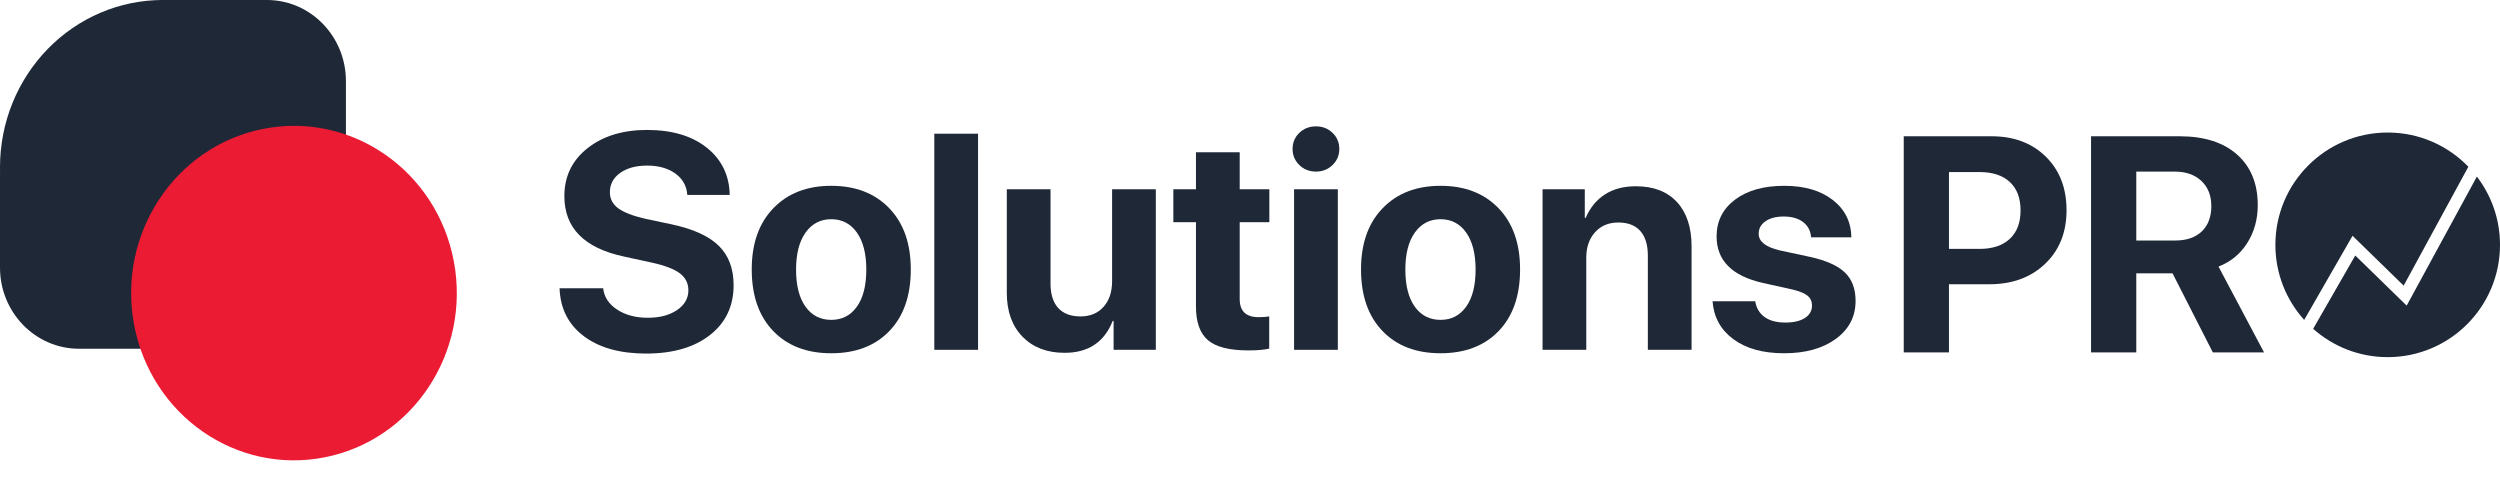
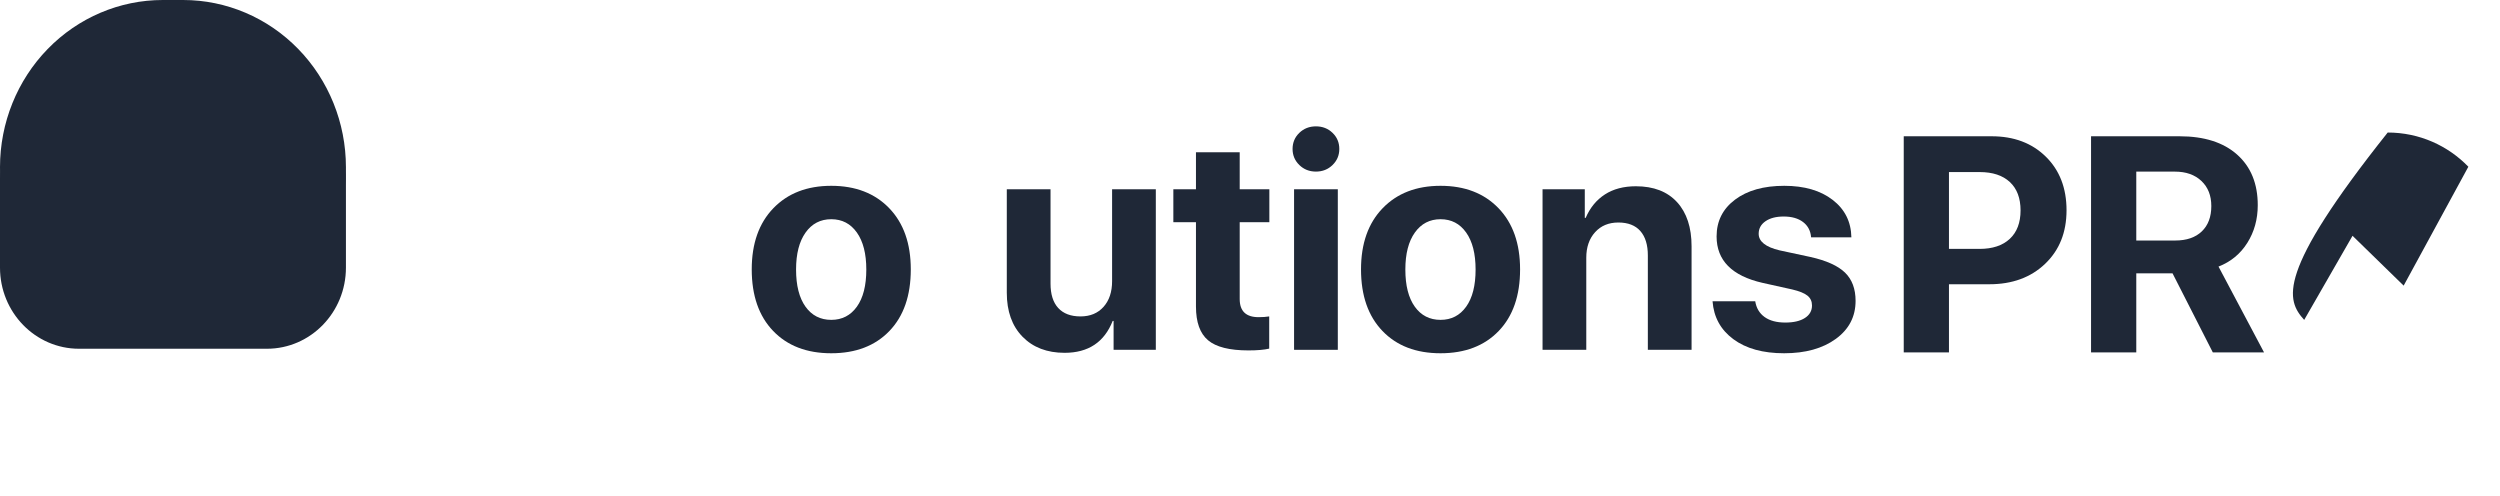
<svg xmlns="http://www.w3.org/2000/svg" width="277" height="55" viewBox="0 0 277 55" fill="none">
  <path fill-rule="evenodd" clip-rule="evenodd" d="M0 18.529C0 13.615 1.901 8.902 5.284 5.427C8.667 1.952 13.255 0 18.039 0L20.29 0C25.074 0 29.662 1.952 33.045 5.427C36.428 8.902 38.329 13.615 38.329 18.529C38.329 23.443 36.428 28.156 33.045 31.631C29.662 35.106 25.074 37.058 20.29 37.058H18.039C13.255 37.058 8.667 35.106 5.284 31.631C1.901 28.156 0 23.443 0 18.529Z" fill="#1F2837" />
  <path d="M29.575 10.757H8.754C3.919 10.757 0 14.782 0 19.748V29.65C0 34.616 3.919 38.641 8.754 38.641H29.575C34.41 38.641 38.329 34.616 38.329 29.65V19.748C38.329 14.782 34.41 10.757 29.575 10.757Z" fill="#1F2837" />
-   <path d="M29.575 0H18.783C13.949 0 10.03 4.026 10.03 8.991V18.893C10.03 23.859 13.949 27.884 18.783 27.884H29.575C34.41 27.884 38.329 23.859 38.329 18.893V8.991C38.329 4.026 34.41 0 29.575 0Z" fill="#1F2837" />
-   <path d="M35.984 50.67C45.767 48.735 52.171 39.02 50.287 28.972C48.403 18.923 38.945 12.346 29.162 14.281C19.379 16.216 12.976 25.931 14.859 35.979C16.743 46.028 26.201 52.605 35.984 50.67Z" fill="#EB1B34" />
-   <path d="M74.397 24.853L71.493 24.239C70.109 23.918 69.111 23.531 68.497 23.078C67.883 22.624 67.576 22.032 67.576 21.302C67.576 20.417 67.955 19.703 68.713 19.161C69.471 18.619 70.469 18.348 71.708 18.348C72.969 18.348 74.007 18.638 74.82 19.219C75.633 19.8 76.078 20.594 76.156 21.6H80.853C80.808 19.421 79.962 17.676 78.313 16.364C76.665 15.054 74.458 14.398 71.692 14.398C69.003 14.398 66.804 15.073 65.095 16.423C63.386 17.773 62.531 19.543 62.531 21.733C62.531 25.251 64.728 27.481 69.119 28.421L72.239 29.101C73.689 29.422 74.723 29.82 75.343 30.296C75.962 30.772 76.272 31.397 76.272 32.172C76.272 33.057 75.854 33.784 75.019 34.354C74.184 34.923 73.102 35.208 71.775 35.208C70.436 35.208 69.304 34.907 68.381 34.304C67.457 33.701 66.94 32.913 66.829 31.939H62C62.078 34.185 62.971 35.953 64.68 37.241C66.39 38.53 68.688 39.175 71.576 39.175C74.552 39.175 76.914 38.492 78.662 37.125C80.41 35.759 81.284 33.914 81.284 31.591C81.284 29.765 80.736 28.313 79.641 27.234C78.546 26.156 76.798 25.362 74.397 24.853Z" fill="#1F2837" />
  <path d="M94.942 33.98C94.245 34.954 93.299 35.441 92.104 35.441C90.898 35.441 89.947 34.954 89.25 33.98C88.553 33.007 88.204 31.635 88.204 29.865C88.204 28.117 88.555 26.751 89.258 25.766C89.96 24.781 90.909 24.289 92.104 24.289C93.299 24.289 94.245 24.781 94.942 25.766C95.639 26.751 95.987 28.117 95.987 29.865C95.987 31.635 95.639 33.007 94.942 33.98ZM92.104 20.588C89.426 20.588 87.288 21.416 85.69 23.069C84.091 24.723 83.292 26.983 83.292 29.849C83.292 32.747 84.083 35.021 85.665 36.669C87.247 38.318 89.394 39.141 92.104 39.141C94.815 39.141 96.961 38.32 98.543 36.677C100.125 35.034 100.916 32.758 100.916 29.849C100.916 26.983 100.12 24.723 98.526 23.069C96.933 21.416 94.792 20.588 92.104 20.588Z" fill="#1F2837" />
-   <path d="M103.521 14.813H108.367V38.76H103.521V14.813Z" fill="#1F2837" />
  <path d="M123.22 31.16C123.22 32.343 122.904 33.289 122.274 33.997C121.643 34.705 120.791 35.059 119.718 35.059C118.645 35.059 117.824 34.749 117.253 34.13C116.684 33.511 116.399 32.609 116.399 31.425V20.97H111.553V32.437C111.553 34.495 112.134 36.119 113.296 37.308C114.457 38.497 116.012 39.092 117.959 39.092C120.581 39.092 122.357 37.914 123.286 35.557H123.386V38.76H128.065V20.97H123.22V31.16Z" fill="#1F2837" />
  <path d="M137.359 16.871H132.513V20.97H130.007V24.621H132.513V33.964C132.513 35.701 132.958 36.946 133.849 37.698C134.74 38.45 136.23 38.826 138.321 38.826C139.295 38.826 140.064 38.76 140.628 38.627V35.059C140.296 35.114 139.903 35.142 139.45 35.142C138.056 35.142 137.359 34.473 137.359 33.134V24.621H140.644V20.97H137.359V16.871Z" fill="#1F2837" />
  <path d="M145.806 14C145.076 14 144.462 14.241 143.964 14.722C143.466 15.203 143.217 15.798 143.217 16.506C143.217 17.203 143.466 17.795 143.964 18.282C144.462 18.768 145.076 19.012 145.806 19.012C146.536 19.012 147.15 18.768 147.648 18.282C148.146 17.795 148.395 17.203 148.395 16.506C148.395 15.798 148.146 15.203 147.648 14.722C147.15 14.241 146.536 14 145.806 14Z" fill="#1F2837" />
  <path d="M143.383 20.97H148.229V38.76H143.383V20.97Z" fill="#1F2837" />
  <path d="M162.451 33.98C161.754 34.954 160.808 35.441 159.613 35.441C158.407 35.441 157.456 34.954 156.759 33.98C156.062 33.007 155.713 31.635 155.713 29.865C155.713 28.117 156.064 26.751 156.767 25.766C157.47 24.781 158.418 24.289 159.613 24.289C160.808 24.289 161.754 24.781 162.451 25.766C163.148 26.751 163.496 28.117 163.496 29.865C163.496 31.635 163.148 33.007 162.451 33.98ZM159.613 20.588C156.936 20.588 154.798 21.416 153.199 23.069C151.6 24.723 150.801 26.983 150.801 29.849C150.801 32.747 151.592 35.021 153.174 36.669C154.756 38.318 156.902 39.141 159.613 39.141C162.323 39.141 164.47 38.32 166.052 36.677C167.634 35.034 168.425 32.758 168.425 29.849C168.425 26.983 167.629 24.723 166.035 23.069C164.442 21.416 162.302 20.588 159.613 20.588Z" fill="#1F2837" />
  <path d="M181.253 20.638C179.903 20.638 178.761 20.939 177.826 21.542C176.891 22.145 176.18 23.011 175.693 24.14H175.594V20.97H170.914V38.76H175.76V28.554C175.76 27.392 176.083 26.452 176.731 25.733C177.378 25.014 178.238 24.654 179.312 24.654C180.384 24.654 181.197 24.969 181.751 25.6C182.304 26.23 182.581 27.132 182.581 28.305V38.76H187.426V27.293C187.426 25.201 186.89 23.57 185.817 22.397C184.743 21.225 183.222 20.638 181.253 20.638Z" fill="#1F2837" />
  <path d="M204.428 30.205C203.648 29.447 202.368 28.869 200.586 28.471L197.185 27.741C195.636 27.376 194.861 26.761 194.861 25.899C194.861 25.323 195.113 24.861 195.616 24.513C196.12 24.164 196.792 23.99 197.633 23.99C198.529 23.99 199.245 24.195 199.782 24.604C200.318 25.014 200.614 25.578 200.67 26.297H205.133C205.1 24.571 204.409 23.188 203.059 22.148C201.709 21.108 199.923 20.588 197.699 20.588C195.42 20.588 193.6 21.1 192.239 22.123C190.878 23.147 190.198 24.505 190.198 26.197C190.198 28.852 191.896 30.567 195.293 31.342L198.579 32.072C199.375 32.26 199.94 32.49 200.271 32.761C200.603 33.032 200.769 33.394 200.769 33.848C200.769 34.434 200.506 34.896 199.981 35.234C199.455 35.571 198.733 35.739 197.815 35.739C196.853 35.739 196.087 35.535 195.517 35.126C194.947 34.716 194.601 34.135 194.479 33.383H189.75C189.883 35.142 190.651 36.542 192.056 37.581C193.461 38.622 195.337 39.141 197.682 39.141C200.039 39.141 201.947 38.611 203.408 37.549C204.868 36.487 205.598 35.082 205.598 33.333C205.598 32.005 205.208 30.963 204.428 30.205Z" fill="#1F2837" />
  <path d="M215.945 19.065V27.578H219.331C220.768 27.578 221.886 27.208 222.683 26.466C223.479 25.725 223.878 24.674 223.878 23.314C223.878 21.953 223.482 20.904 222.691 20.169C221.9 19.433 220.785 19.065 219.347 19.065H215.945ZM210.934 15.099H220.675C223.141 15.099 225.141 15.851 226.674 17.356C228.206 18.861 228.972 20.841 228.972 23.297C228.972 25.742 228.181 27.72 226.599 29.23C225.017 30.74 222.959 31.495 220.426 31.495H215.945V39.046H210.934V15.099Z" fill="#1F2837" />
  <path d="M236.7 19.015V26.649H241.015C242.276 26.649 243.258 26.312 243.961 25.637C244.663 24.963 245.014 24.027 245.014 22.832C245.014 21.671 244.649 20.744 243.919 20.053C243.189 19.361 242.204 19.015 240.965 19.015H236.7ZM236.7 30.283V39.046H231.688V15.099H241.496C244.229 15.099 246.356 15.777 247.877 17.132C249.398 18.487 250.159 20.354 250.159 22.733C250.159 24.293 249.774 25.684 249.005 26.907C248.237 28.129 247.172 29.006 245.811 29.537L250.856 39.046H245.18L240.716 30.283H236.7Z" fill="#1F2837" />
-   <path d="M260.661 26.125L266.325 31.648L273.494 18.474C271.232 16.138 268.065 14.684 264.557 14.684C257.684 14.684 252.113 20.255 252.113 27.128C252.113 30.326 253.321 33.242 255.304 35.446L260.661 26.125Z" fill="#1F2837" />
-   <path d="M266.659 33.862L260.964 28.309L256.297 36.431C258.494 38.383 261.386 39.571 264.557 39.571C271.429 39.571 277 34 277 27.127C277 24.283 276.044 21.663 274.437 19.568L266.659 33.862Z" fill="#1F2837" />
+   <path d="M260.661 26.125L266.325 31.648L273.494 18.474C271.232 16.138 268.065 14.684 264.557 14.684C252.113 30.326 253.321 33.242 255.304 35.446L260.661 26.125Z" fill="#1F2837" />
</svg>